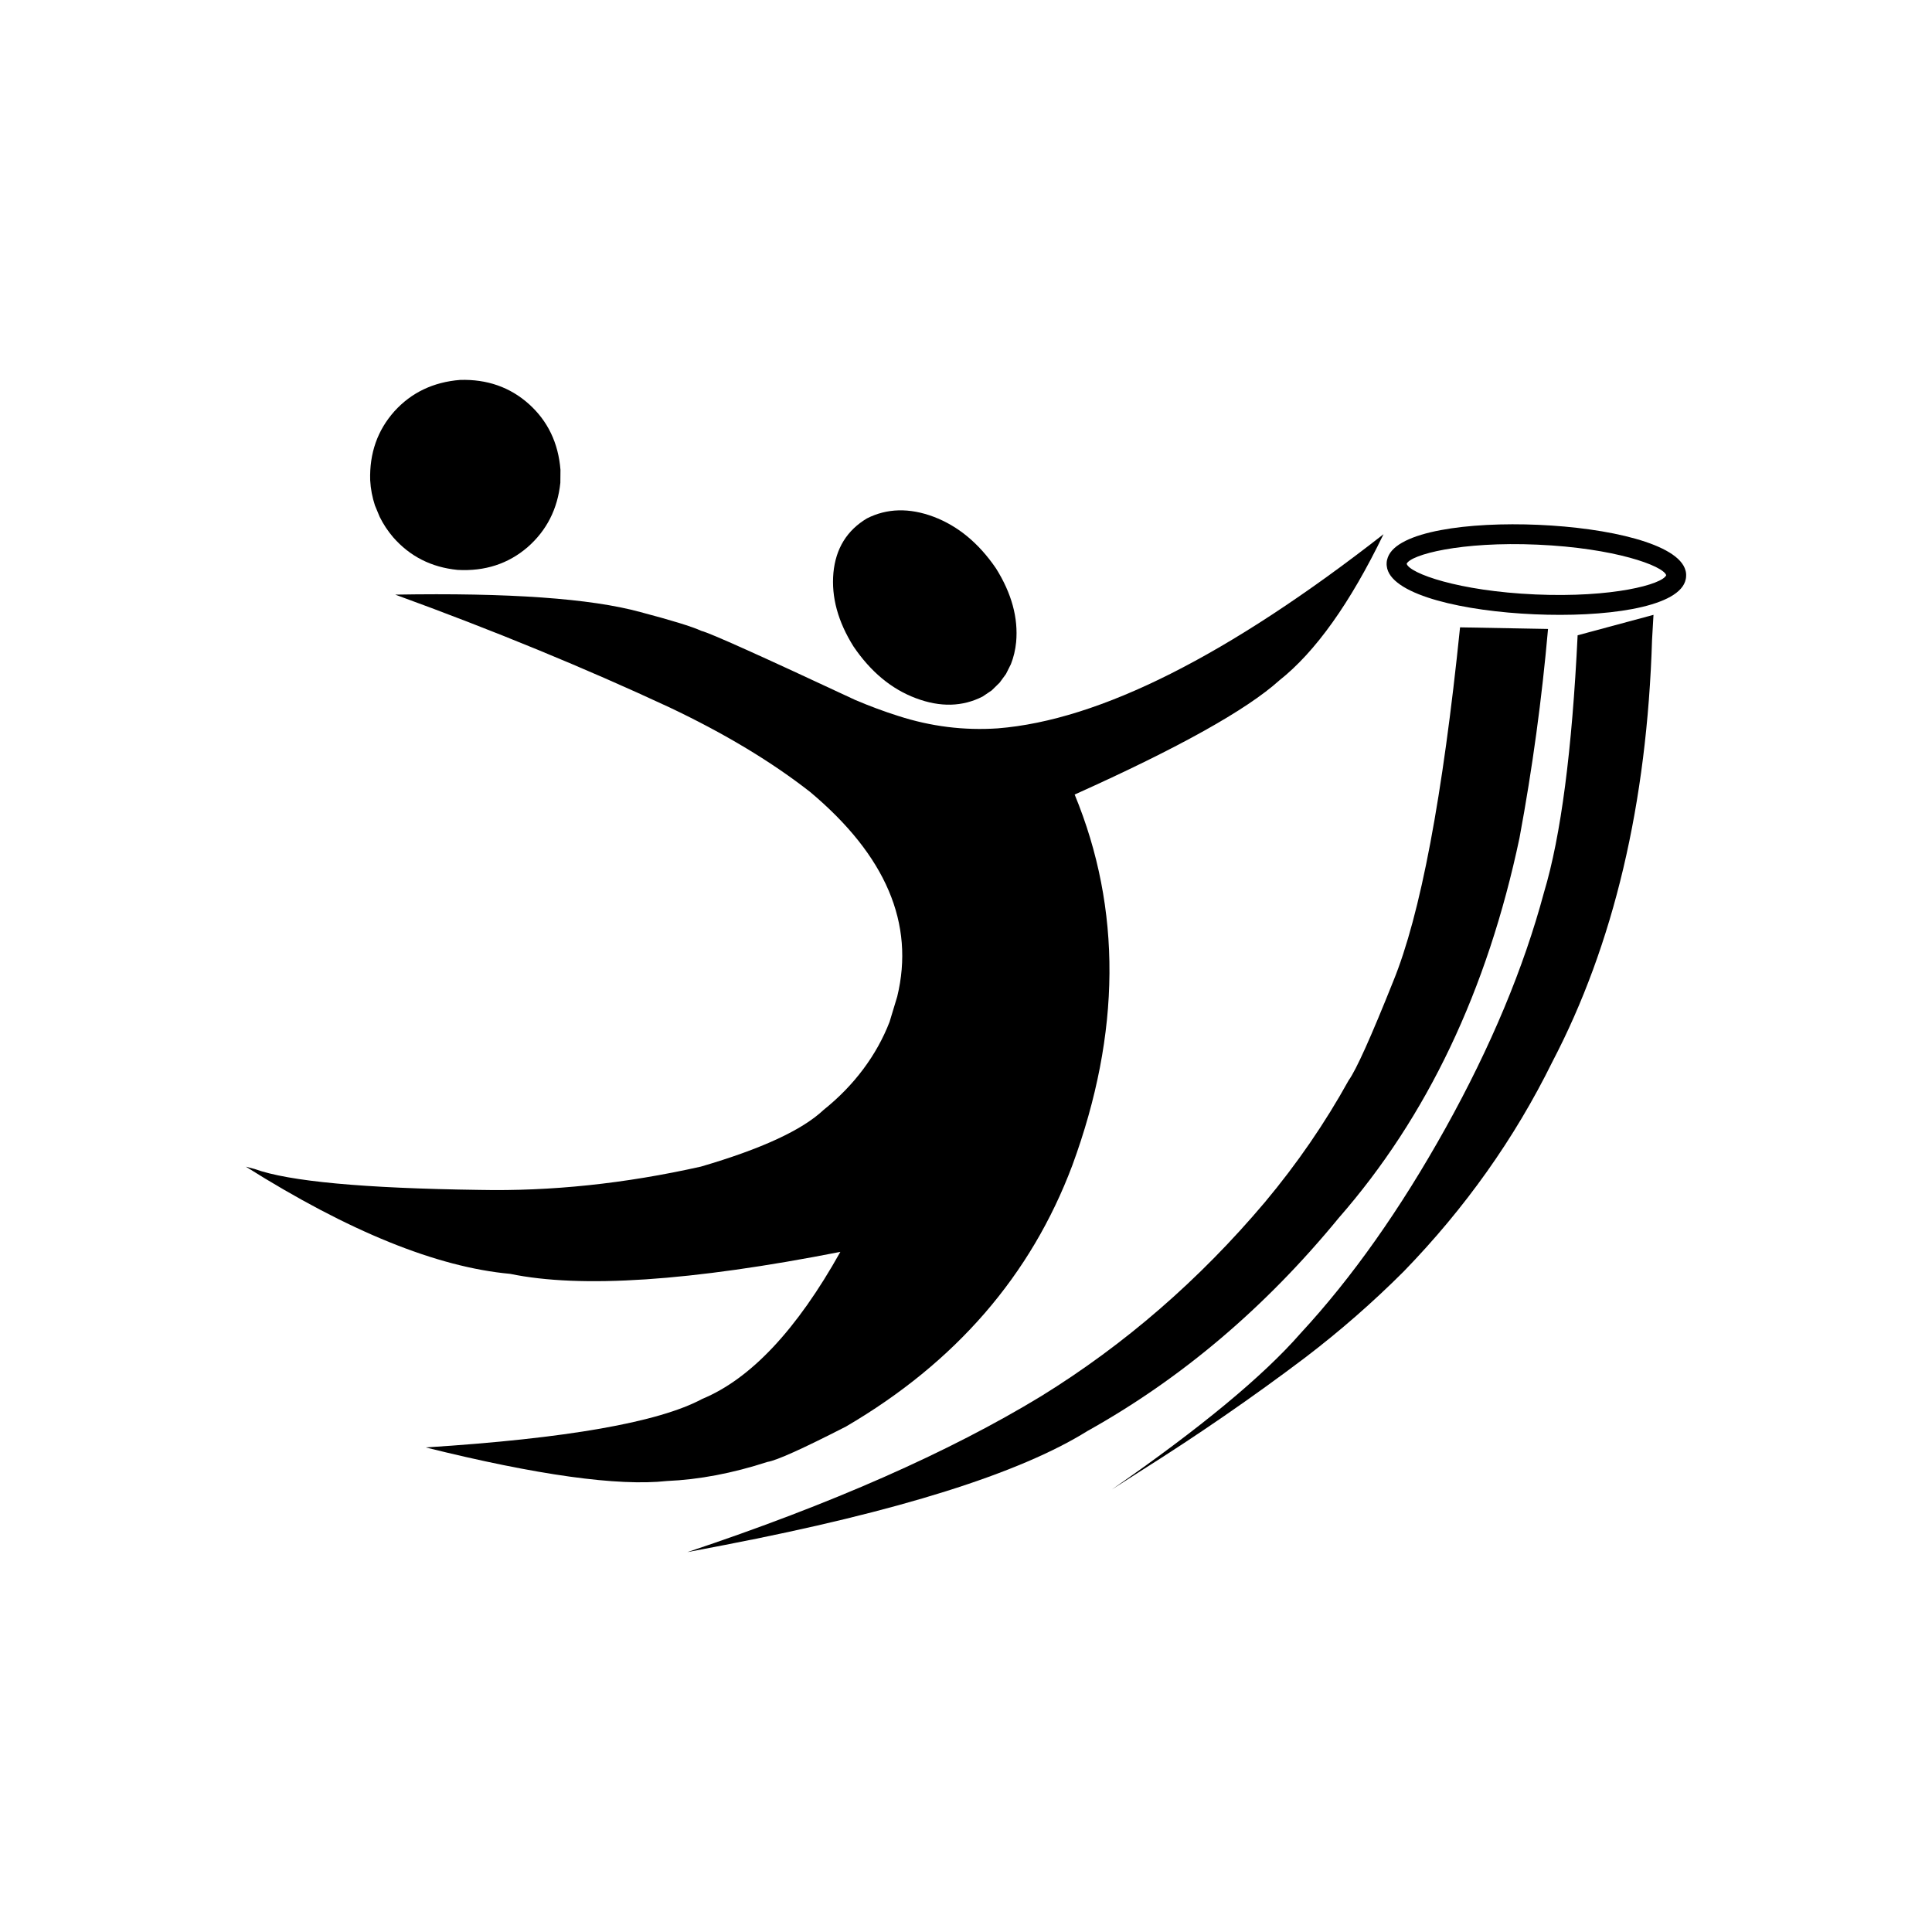
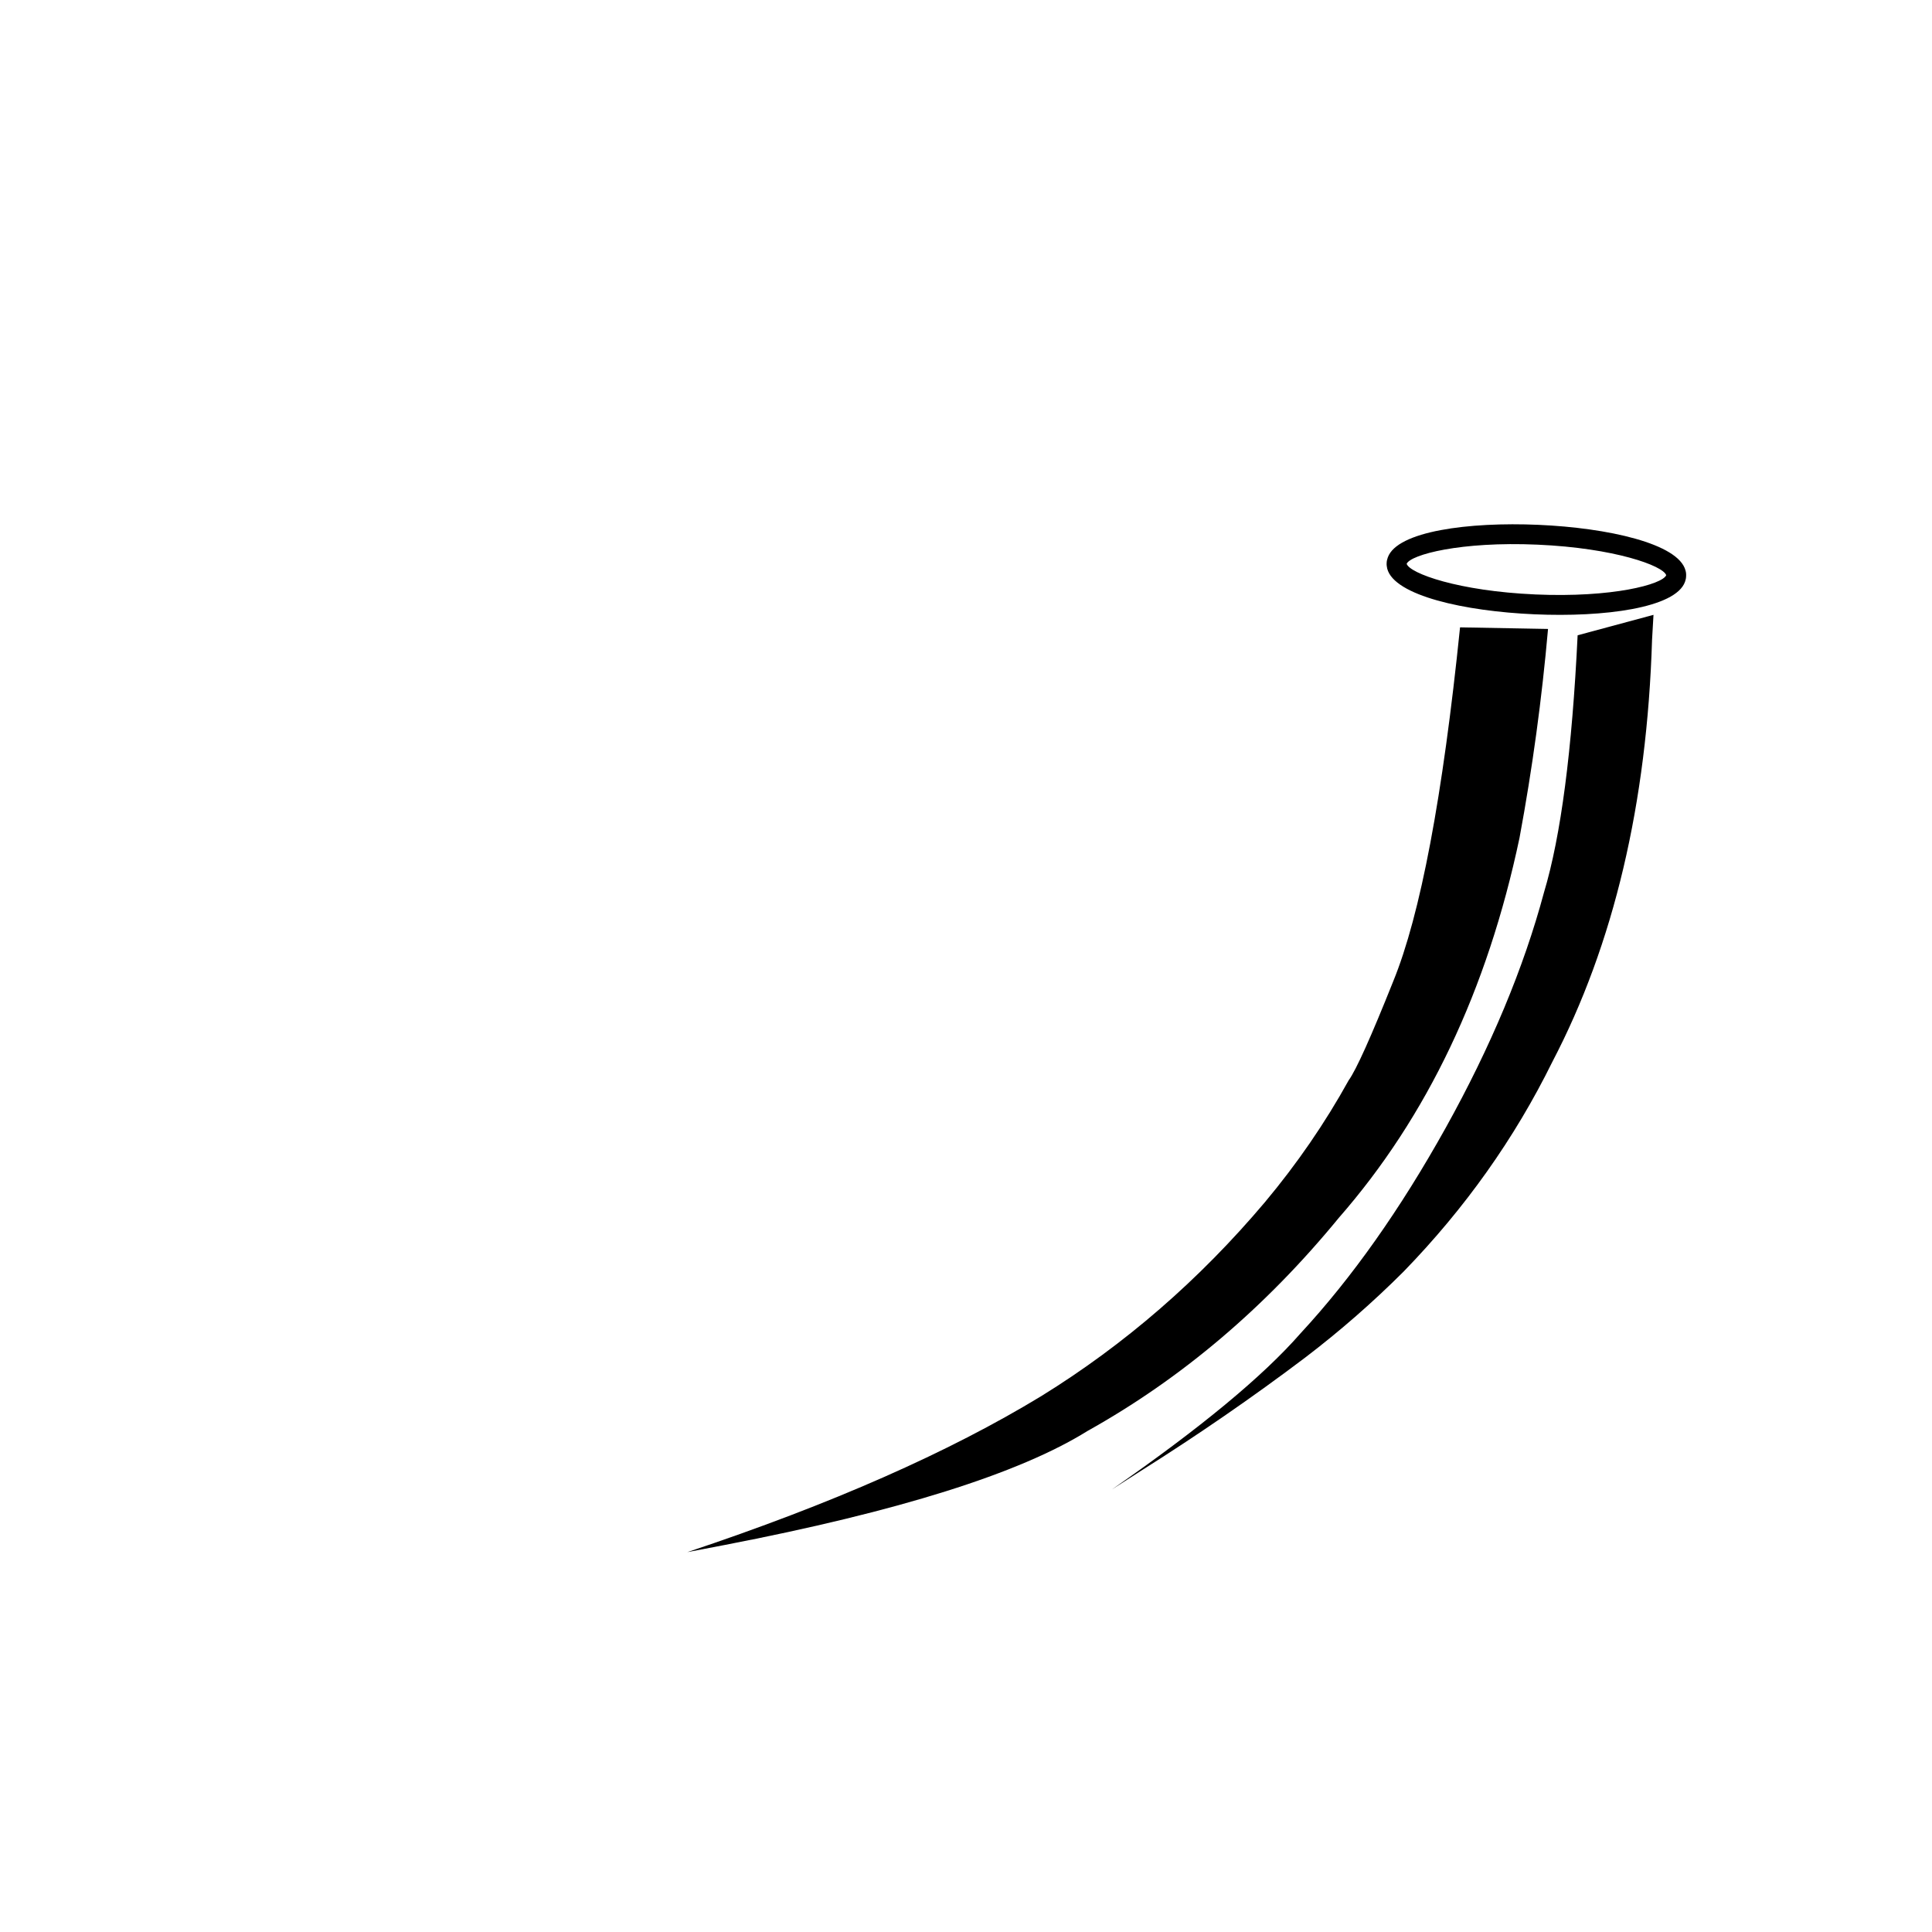
<svg xmlns="http://www.w3.org/2000/svg" fill="#000000" width="800px" height="800px" version="1.1" viewBox="144 144 512 512">
  <g>
    <path d="m498.79 466.75c23.426-26.781 39.375-60.332 47.895-100.7 3.434-18.484 5.934-36.918 7.559-55.371l-23.316-0.426c-4.598 44.902-10.5 76.203-17.727 93.852-5.887 14.738-9.809 23.457-11.777 26.168-6.281 11.352-13.68 22.121-22.215 32.324-17.398 20.609-37.156 37.723-59.262 51.387-24.434 14.863-55.688 28.652-93.789 41.344l9.887-1.891c46.066-8.895 78.105-18.957 96.148-30.211 24.953-13.922 47.152-32.766 66.598-56.477z" />
    <path d="m553.17 380.51c-5.367 20.012-14.059 40.824-26.07 62.426-12.027 21.586-24.828 39.707-38.414 54.379-9.934 11.383-26.609 25.176-50.02 41.406l7.512-4.816c15.129-9.523 29.711-19.555 43.707-30.133 9.273-7.07 17.996-14.703 26.121-22.828 16.246-16.734 29.379-35.234 39.375-55.527 16.281-31.141 25.098-68.438 26.434-111.91l0.379-6.566-20.105 5.414c-1.469 30.496-4.43 53.23-8.918 68.156z" />
-     <path d="m368.23 522.03c29.016-16.988 48.996-40.055 59.953-69.211 12.895-35.094 13.129-67.887 0.613-98.258 27.535-12.359 45.594-22.449 54.238-30.246 9.539-7.543 18.766-20.453 27.613-38.746-41.141 32.148-75.227 49.309-102.24 51.453-8.91 0.598-17.68-0.488-26.309-3.273-3.793-1.195-7.59-2.613-11.414-4.234-24.969-11.668-38.574-17.789-40.762-18.309-2.582-1.18-7.996-2.832-16.23-5.008-13.176-3.609-34.824-5.137-64.957-4.617 26.121 9.508 50.332 19.477 72.691 29.883 14.672 6.957 27.109 14.453 37.312 22.449 20.043 16.816 27.727 34.875 23.035 54.191l-2.031 6.707c-1.715 4.426-4.047 8.613-6.992 12.547-2.93 3.922-6.438 7.527-10.484 10.77-5.684 5.367-16.516 10.359-32.527 15.035-20.137 4.519-39.691 6.566-58.711 6.172-30.637-0.426-50.492-2.25-59.543-5.543l-2.332-0.613c27.27 17.16 50.617 26.625 70.031 28.402 18.781 3.891 47.973 1.938 87.52-5.824-11.555 20.656-23.758 33.645-36.59 38.965-11.586 6.219-36.023 10.5-73.305 12.863 29.66 7.367 50.98 10.312 63.938 8.895 8.5-0.363 17.367-2.047 26.625-5.055 2.422-0.375 9.367-3.508 20.859-9.395z" />
    <path d="m590.68 295.19c-1.859-7.133-20.562-11.305-38.996-12.105-18.438-0.805-37.438 1.684-39.91 8.66-0.172 0.457-0.285 0.961-0.301 1.48-0.031 0.488 0.047 0.992 0.156 1.48 1.859 7.148 20.562 11.289 38.996 12.09 18.453 0.82 37.457-1.668 39.926-8.629 0.172-0.473 0.27-0.961 0.285-1.48 0.031-0.52-0.016-1.023-0.156-1.496zm-39.801 6.344c-20.438-0.898-33.312-5.59-34.102-8.125 1.086-2.426 14.297-5.969 34.684-5.07 20.422 0.898 33.297 5.59 34.102 8.094-1.023 2.441-14.25 6-34.684 5.102z" />
-     <path d="m244.62 280.97c0.961 1.953 2.156 3.746 3.574 5.414 4.422 5.055 10.105 7.953 17.051 8.645 7.273 0.41 13.461-1.621 18.578-6.027 5.055-4.426 7.949-10.125 8.676-17.066l0.031-3.434c-0.57-7.133-3.371-12.926-8.348-17.414-5.008-4.488-11.098-6.613-18.23-6.406-7.133 0.566-12.957 3.367-17.445 8.328-4.473 5.023-6.613 11.098-6.406 18.246 0.125 2.332 0.566 4.551 1.258 6.676z" />
-     <path d="m386.74 329.04c6.453 2.426 12.328 2.266 17.648-0.441l2.426-1.637 2.094-2.047 1.684-2.297 1.309-2.613c0.723-1.828 1.18-3.777 1.387-5.84 0.582-6.422-1.195-12.91-5.32-19.508-4.566-6.707-10.094-11.273-16.562-13.715-6.438-2.41-12.344-2.25-17.664 0.441-5.305 3.18-8.266 7.981-8.879 14.422-0.582 6.422 1.195 12.926 5.32 19.508 4.562 6.723 10.07 11.305 16.559 13.727z" />
  </g>
</svg>